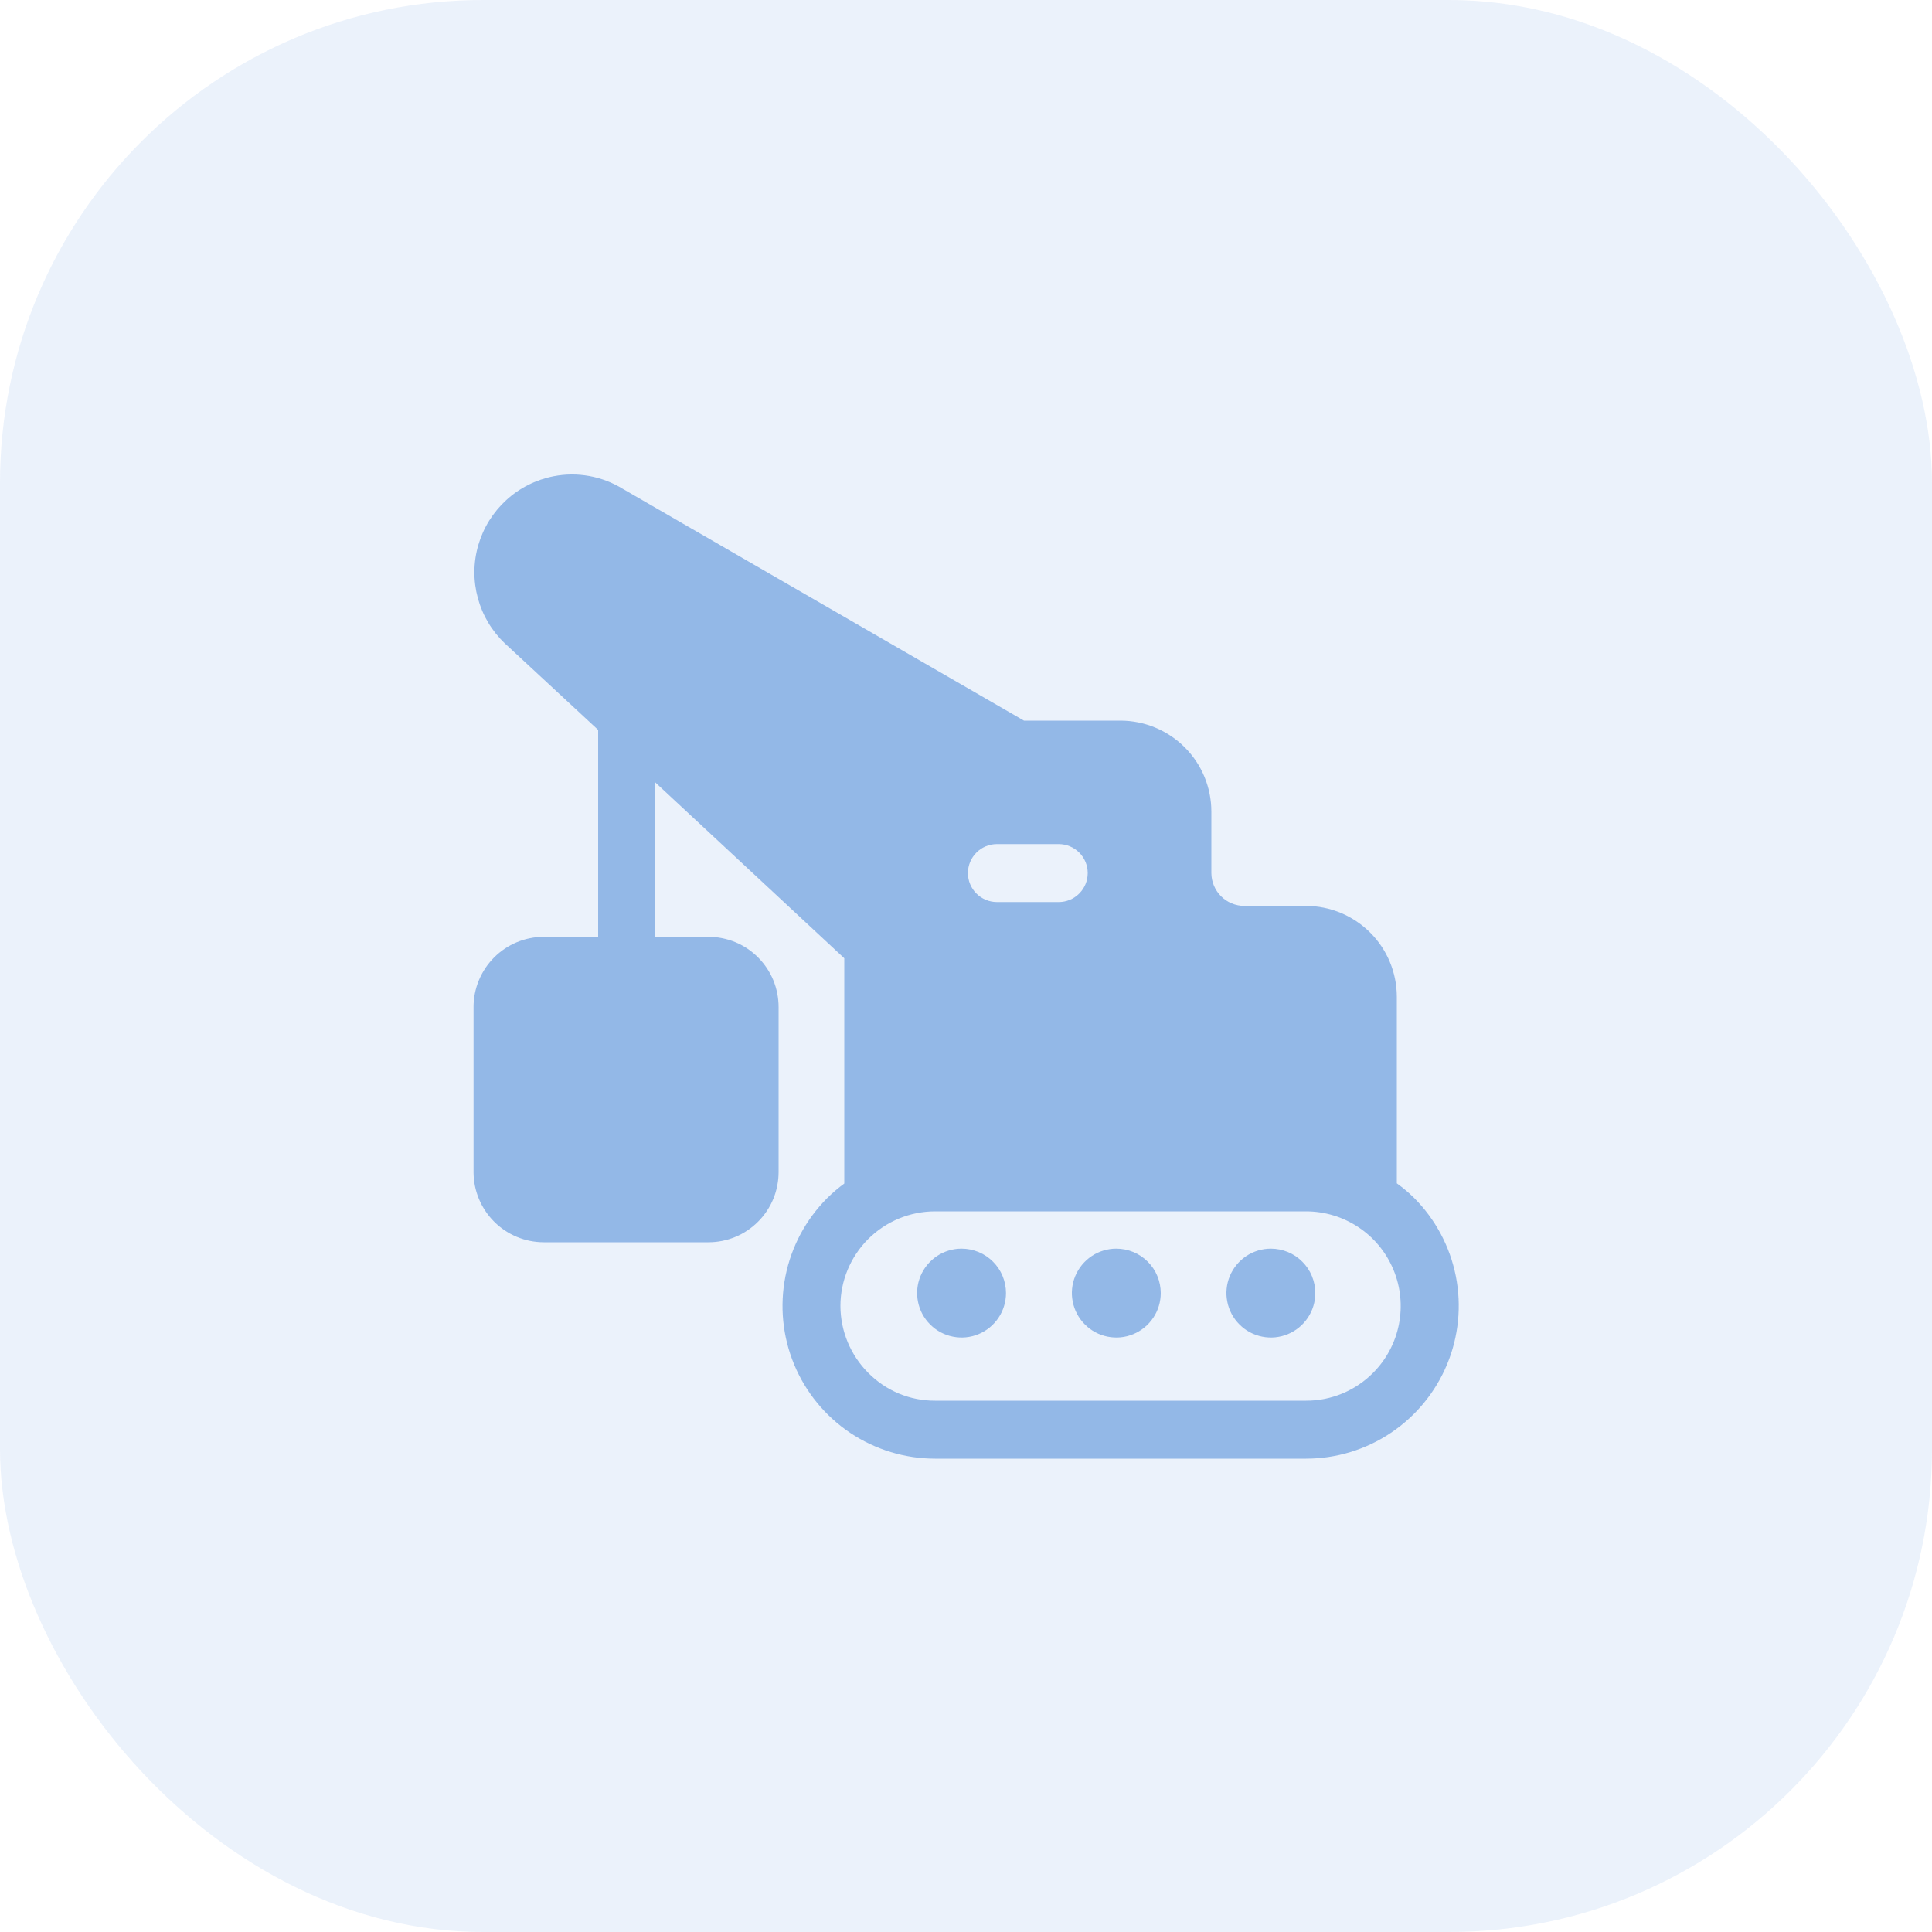
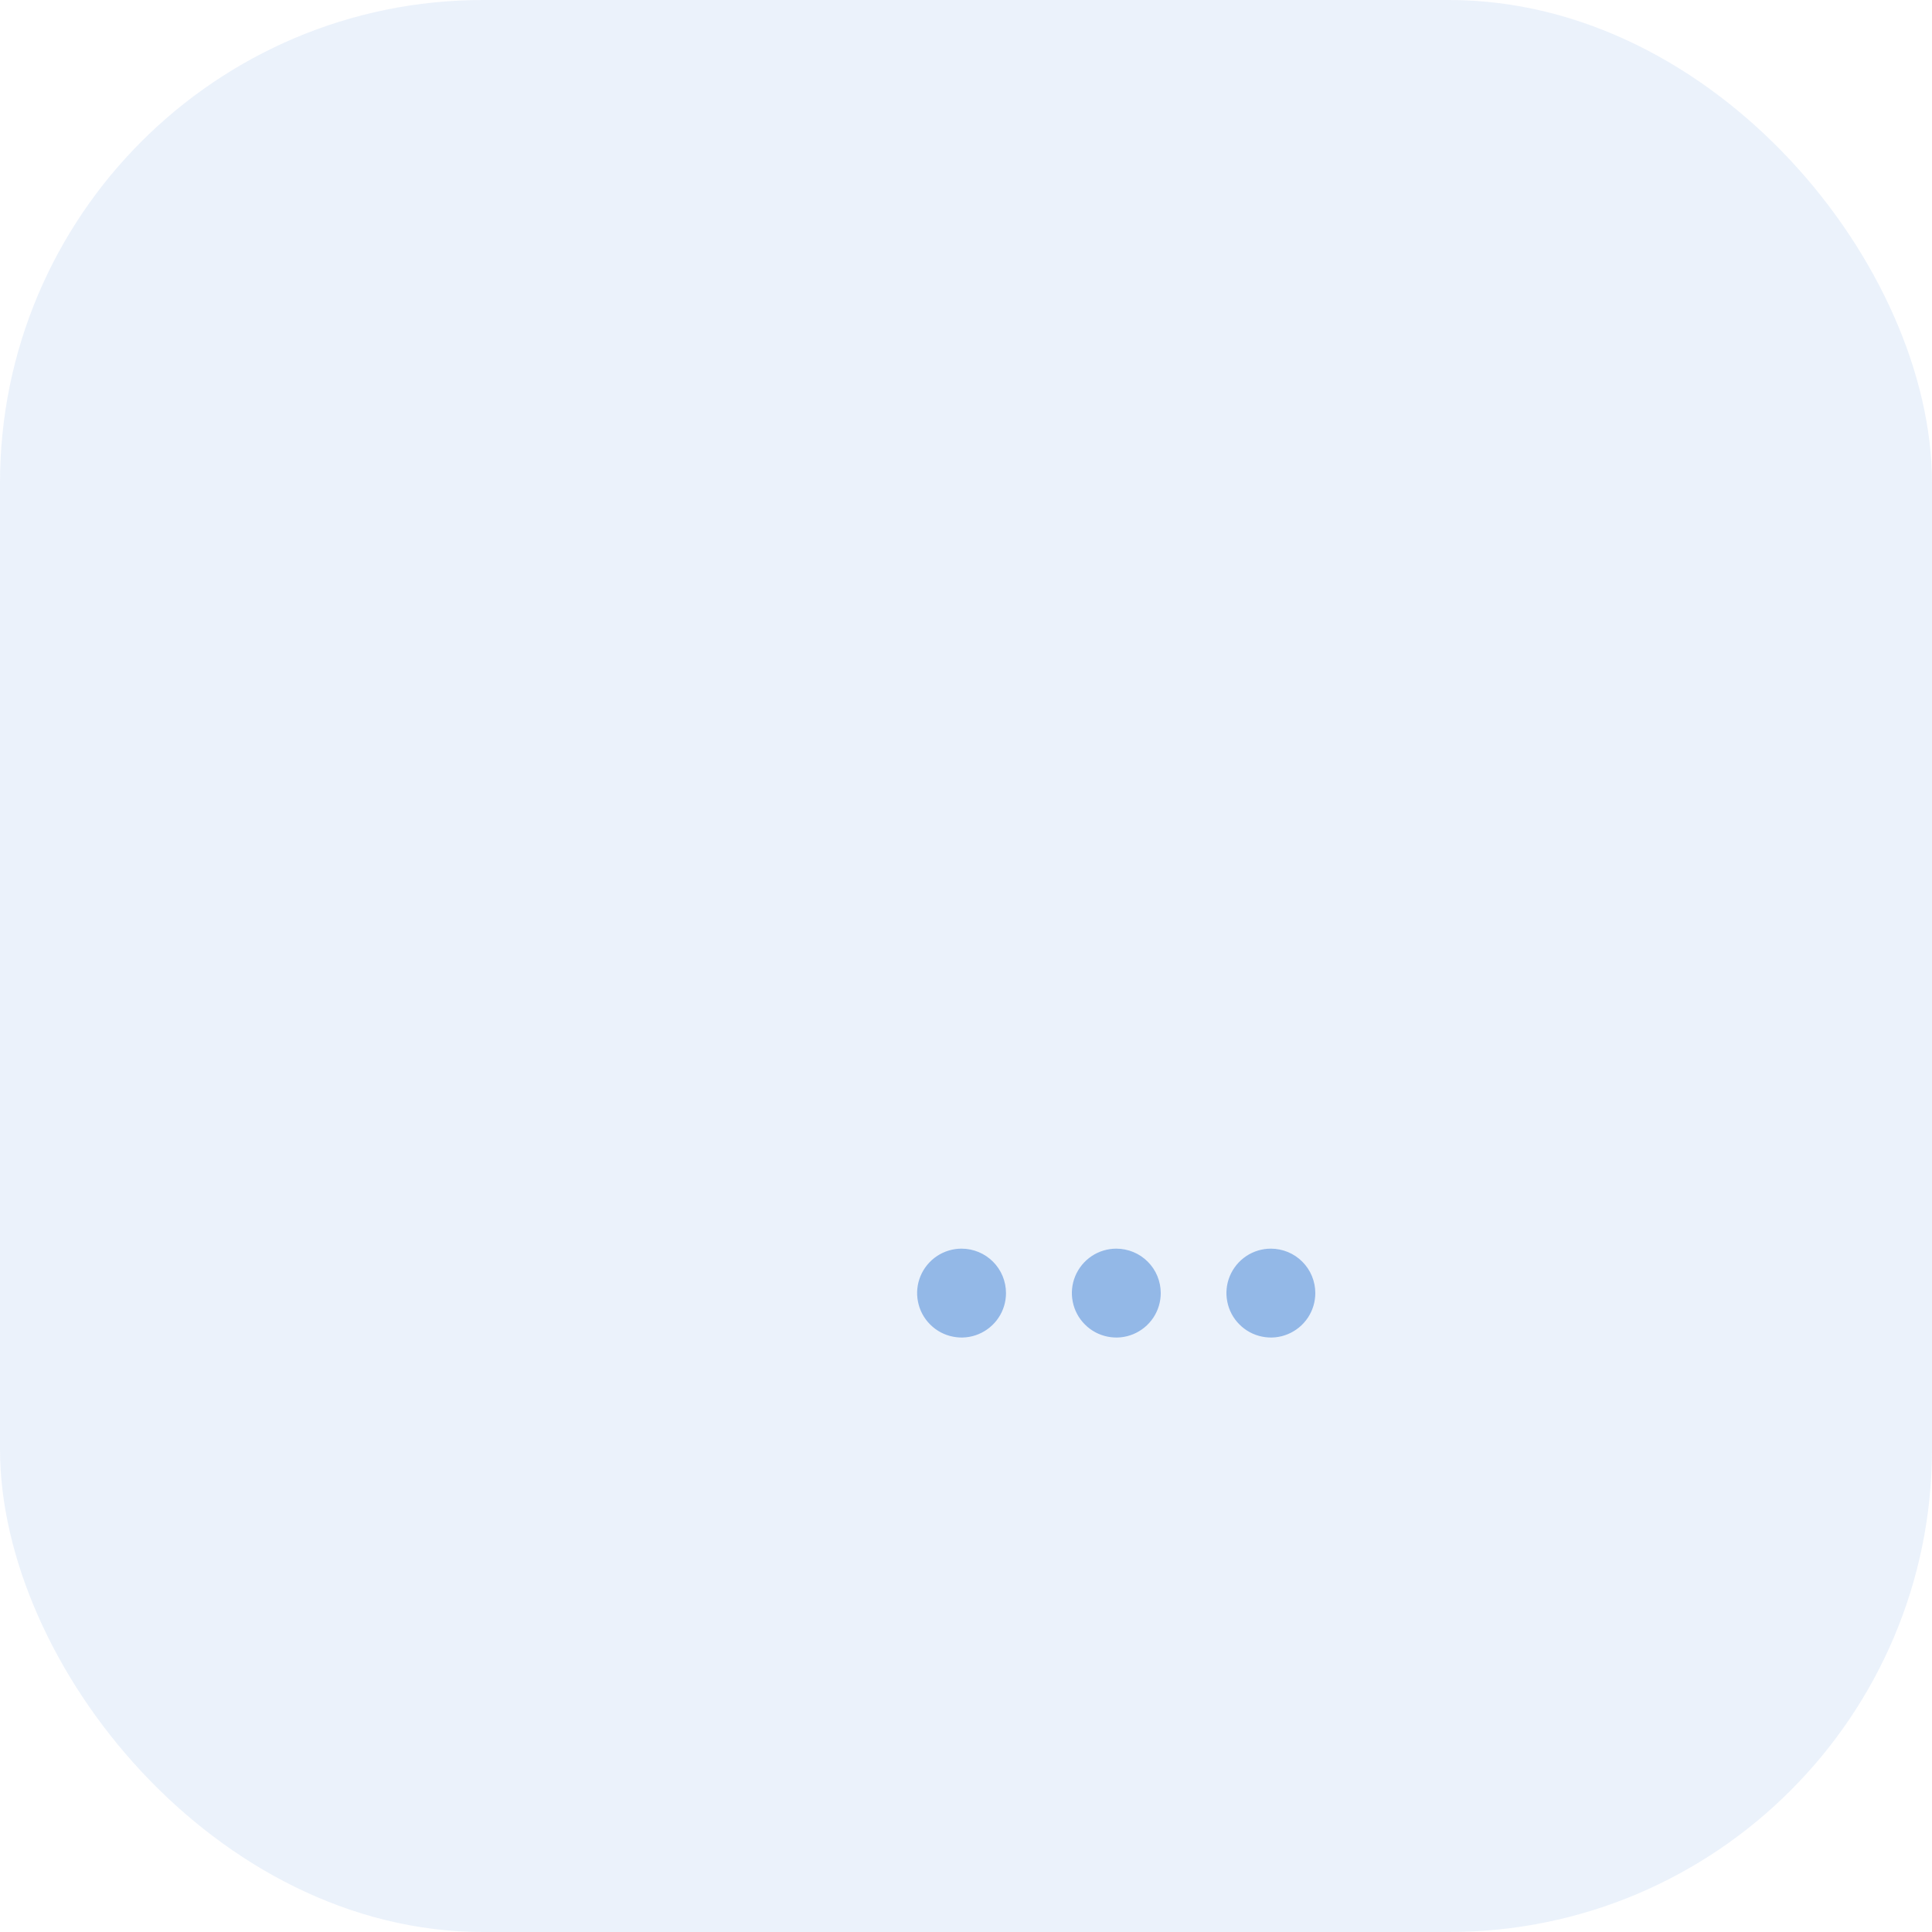
<svg xmlns="http://www.w3.org/2000/svg" width="40" height="40" viewBox="0 0 40 40" fill="none">
  <rect width="40" height="40" rx="10" fill="#3B7DD4" fill-opacity="0.1" />
  <g opacity="0.5">
    <path d="M19.908 25.852C19.726 25.852 19.548 25.906 19.397 26.007C19.246 26.108 19.128 26.252 19.058 26.42C18.988 26.588 18.97 26.773 19.006 26.951C19.041 27.13 19.129 27.294 19.258 27.422C19.386 27.551 19.55 27.639 19.729 27.674C19.907 27.71 20.092 27.692 20.26 27.622C20.428 27.552 20.572 27.434 20.673 27.283C20.774 27.132 20.828 26.954 20.828 26.772C20.828 26.651 20.804 26.532 20.758 26.42C20.712 26.308 20.644 26.207 20.559 26.122C20.473 26.036 20.372 25.968 20.26 25.922C20.148 25.876 20.029 25.852 19.908 25.852ZM23.112 25.852C22.93 25.852 22.752 25.906 22.601 26.007C22.45 26.108 22.332 26.252 22.262 26.42C22.192 26.588 22.174 26.773 22.21 26.951C22.245 27.13 22.333 27.294 22.462 27.422C22.59 27.551 22.754 27.639 22.933 27.674C23.111 27.71 23.296 27.692 23.464 27.622C23.632 27.552 23.776 27.434 23.877 27.283C23.978 27.132 24.032 26.954 24.032 26.772C24.032 26.651 24.008 26.532 23.962 26.42C23.916 26.308 23.848 26.207 23.763 26.122C23.677 26.036 23.576 25.968 23.464 25.922C23.352 25.876 23.233 25.852 23.112 25.852ZM26.312 25.852C26.13 25.852 25.952 25.906 25.801 26.007C25.65 26.108 25.532 26.252 25.462 26.42C25.392 26.588 25.374 26.773 25.41 26.951C25.445 27.13 25.533 27.294 25.662 27.422C25.79 27.551 25.954 27.639 26.133 27.674C26.311 27.71 26.496 27.692 26.664 27.622C26.832 27.552 26.976 27.434 27.077 27.283C27.178 27.132 27.232 26.954 27.232 26.772C27.232 26.651 27.208 26.532 27.162 26.42C27.116 26.308 27.048 26.207 26.963 26.122C26.877 26.036 26.776 25.968 26.664 25.922C26.552 25.876 26.433 25.852 26.312 25.852Z" fill="#3B7DD4" />
-     <path d="M29.276 24.8C29.165 24.691 29.046 24.591 28.92 24.5V20.636C28.919 20.138 28.721 19.66 28.368 19.308C28.016 18.956 27.538 18.757 27.04 18.756H25.76C25.58 18.755 25.408 18.683 25.28 18.556C25.153 18.428 25.081 18.256 25.08 18.076V16.8C25.079 16.302 24.881 15.824 24.528 15.472C24.176 15.12 23.698 14.921 23.2 14.92H21.2L12.892 10.12C12.465 9.858 11.956 9.765 11.464 9.86C11.098 9.931 10.758 10.101 10.483 10.353C10.208 10.604 10.007 10.926 9.903 11.284C9.798 11.642 9.795 12.022 9.893 12.382C9.99 12.742 10.185 13.068 10.456 13.324L12.384 15.112V19.396H11.256C10.87 19.397 10.501 19.551 10.229 19.824C9.957 20.097 9.804 20.466 9.804 20.852V24.264C9.804 24.649 9.957 25.019 10.229 25.292C10.501 25.565 10.87 25.719 11.256 25.72H14.668C14.859 25.72 15.048 25.682 15.225 25.609C15.401 25.536 15.561 25.428 15.696 25.293C15.831 25.158 15.938 24.997 16.011 24.821C16.083 24.644 16.12 24.455 16.12 24.264V20.852C16.12 20.661 16.083 20.472 16.011 20.295C15.938 20.119 15.831 19.958 15.696 19.823C15.561 19.687 15.401 19.58 15.225 19.507C15.048 19.434 14.859 19.396 14.668 19.396H13.564V16.196L17.48 19.84V24.504C17.355 24.595 17.238 24.695 17.128 24.804C16.686 25.246 16.384 25.809 16.262 26.422C16.14 27.035 16.202 27.67 16.441 28.248C16.68 28.826 17.085 29.319 17.604 29.667C18.124 30.014 18.735 30.2 19.36 30.2H27.04C27.665 30.2 28.277 30.014 28.796 29.666C29.316 29.318 29.721 28.824 29.961 28.246C30.2 27.669 30.263 27.033 30.141 26.419C30.019 25.806 29.718 25.242 29.276 24.8ZM20.64 17.476H21.92C22.079 17.476 22.232 17.539 22.344 17.652C22.457 17.764 22.52 17.917 22.52 18.076C22.52 18.235 22.457 18.388 22.344 18.5C22.232 18.613 22.079 18.676 21.92 18.676H20.64C20.481 18.676 20.328 18.613 20.216 18.5C20.103 18.388 20.04 18.235 20.04 18.076C20.04 17.917 20.103 17.764 20.216 17.652C20.328 17.539 20.481 17.476 20.64 17.476ZM28.428 28.424C28.246 28.607 28.03 28.752 27.792 28.851C27.553 28.95 27.298 29.001 27.04 29H19.36C19.102 29.001 18.848 28.951 18.61 28.852C18.372 28.753 18.157 28.607 17.976 28.424C17.609 28.056 17.402 27.559 17.4 27.04C17.4 26.52 17.607 26.022 17.974 25.654C18.342 25.287 18.84 25.08 19.36 25.08H27.04C27.427 25.08 27.806 25.195 28.128 25.41C28.451 25.625 28.702 25.931 28.85 26.289C28.999 26.646 29.038 27.04 28.963 27.42C28.888 27.8 28.701 28.15 28.428 28.424Z" fill="#3B7DD4" />
  </g>
</svg>